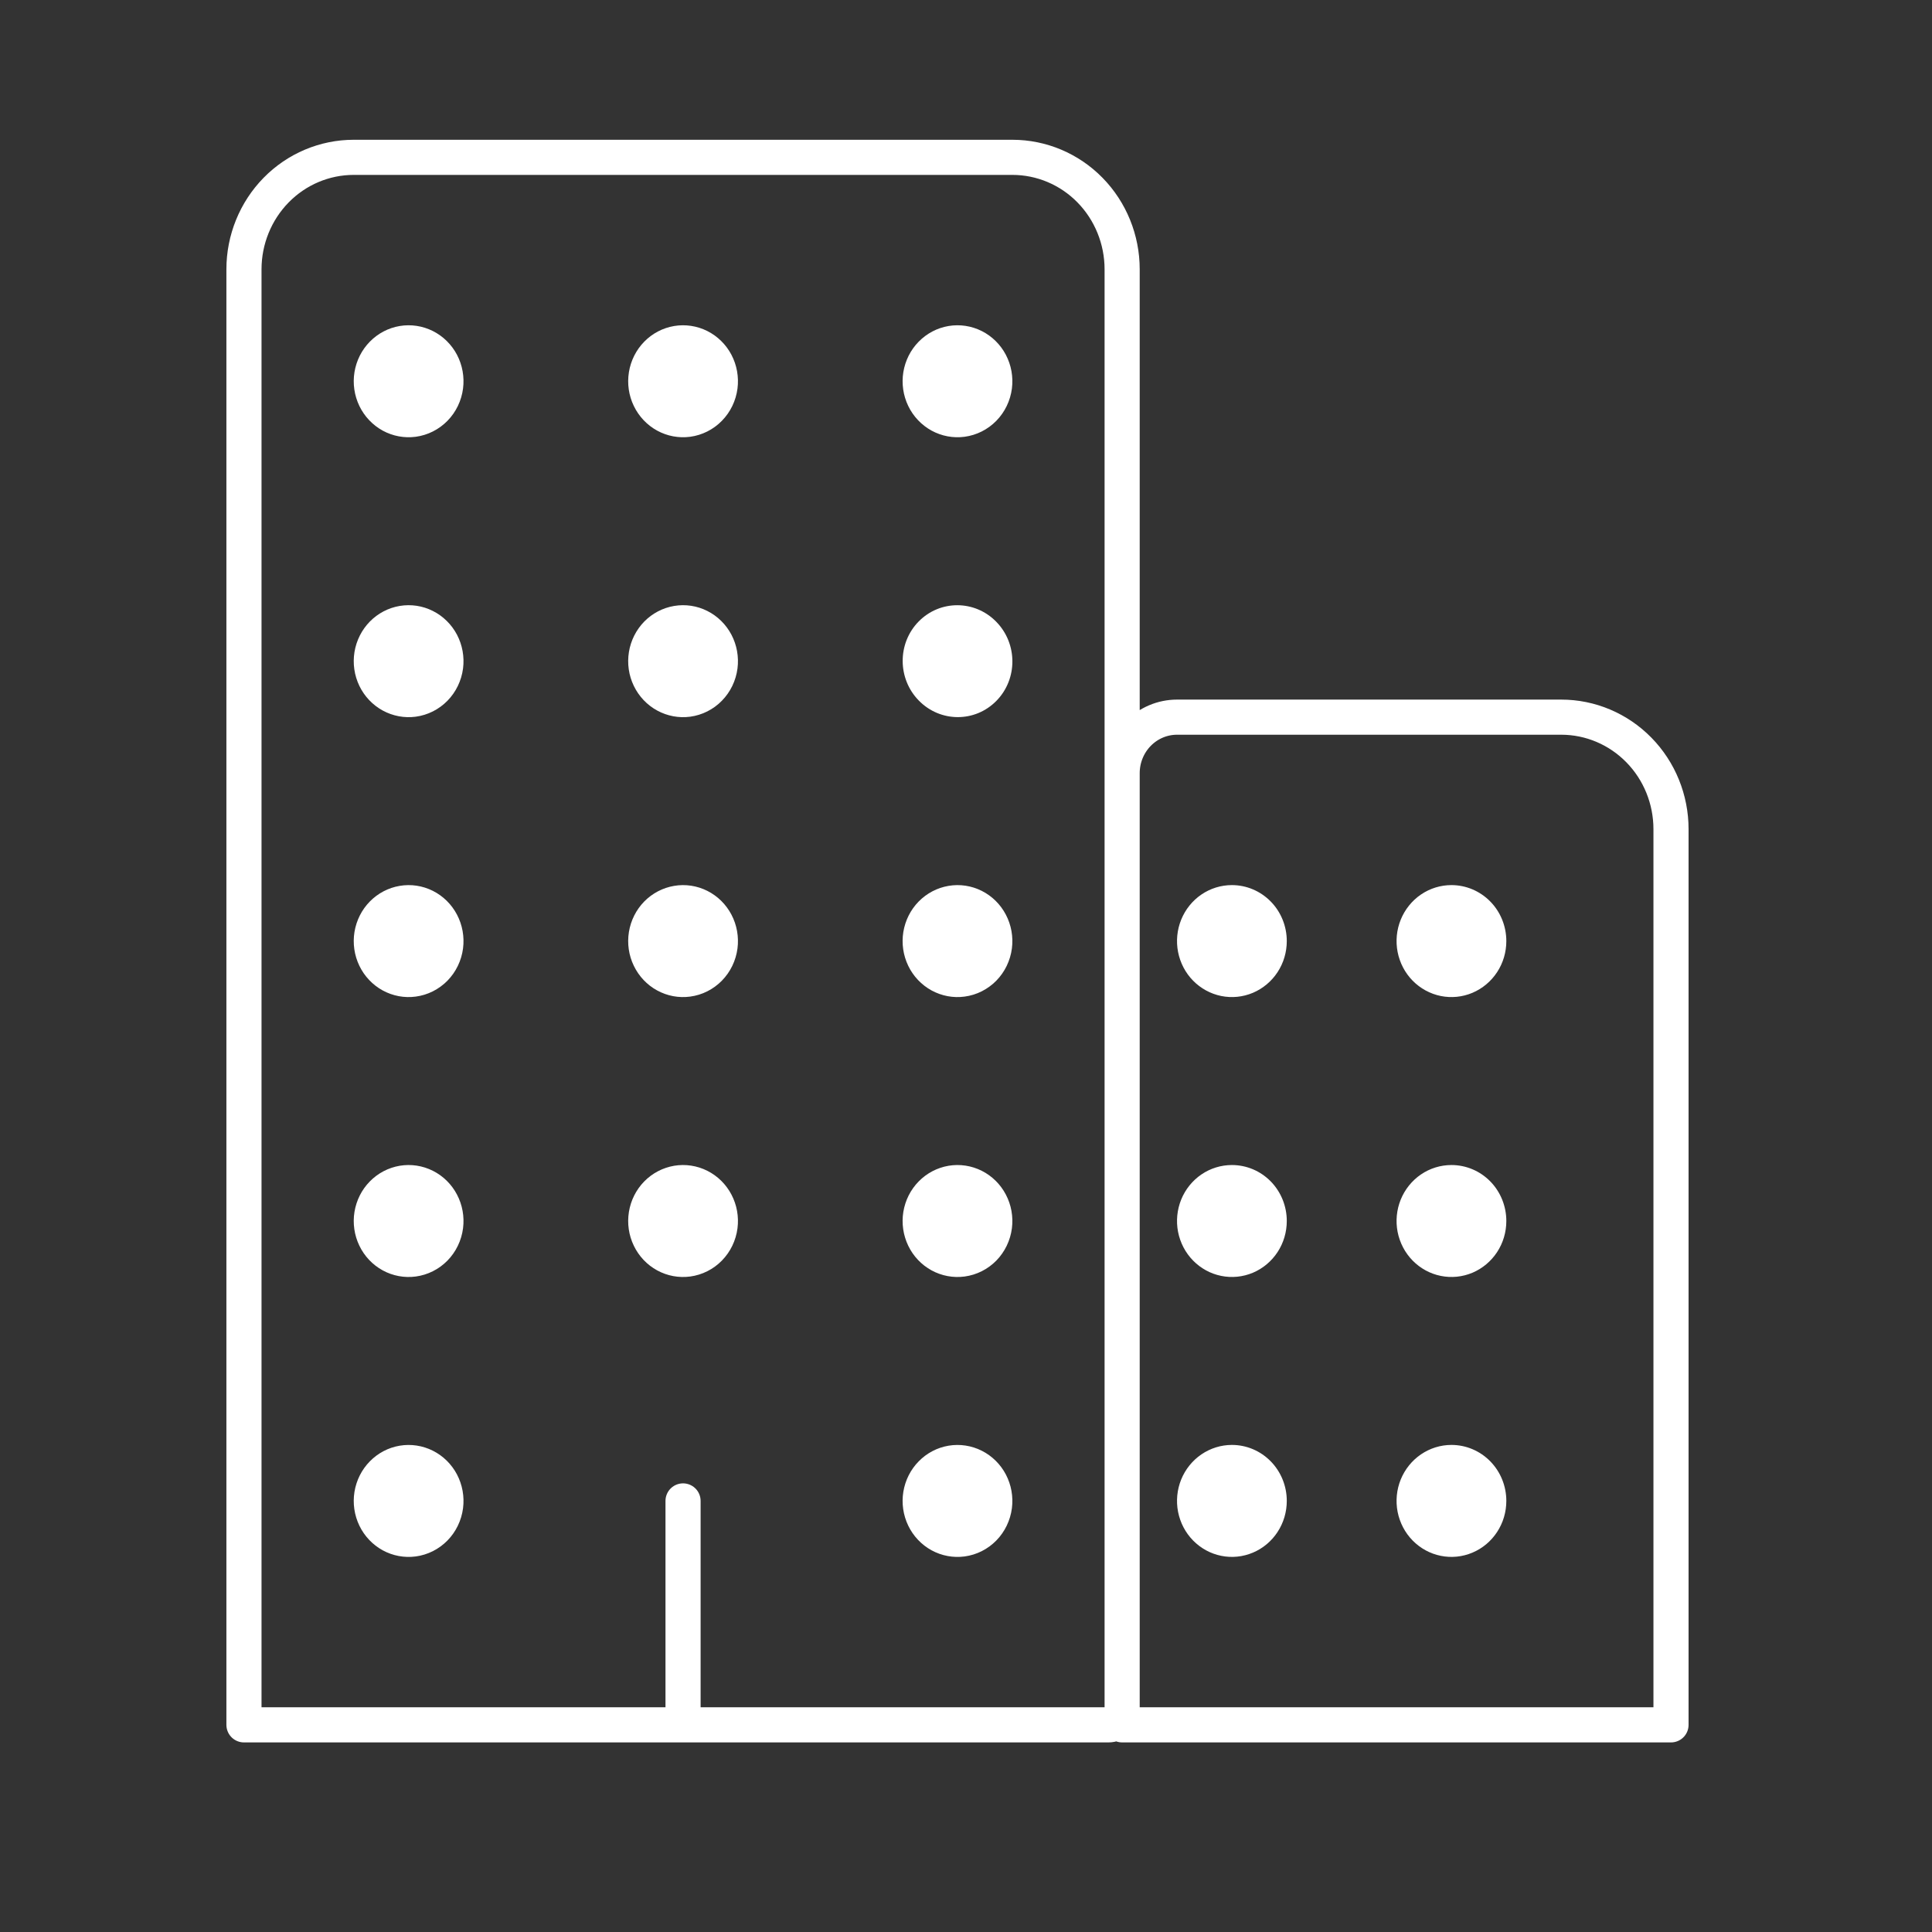
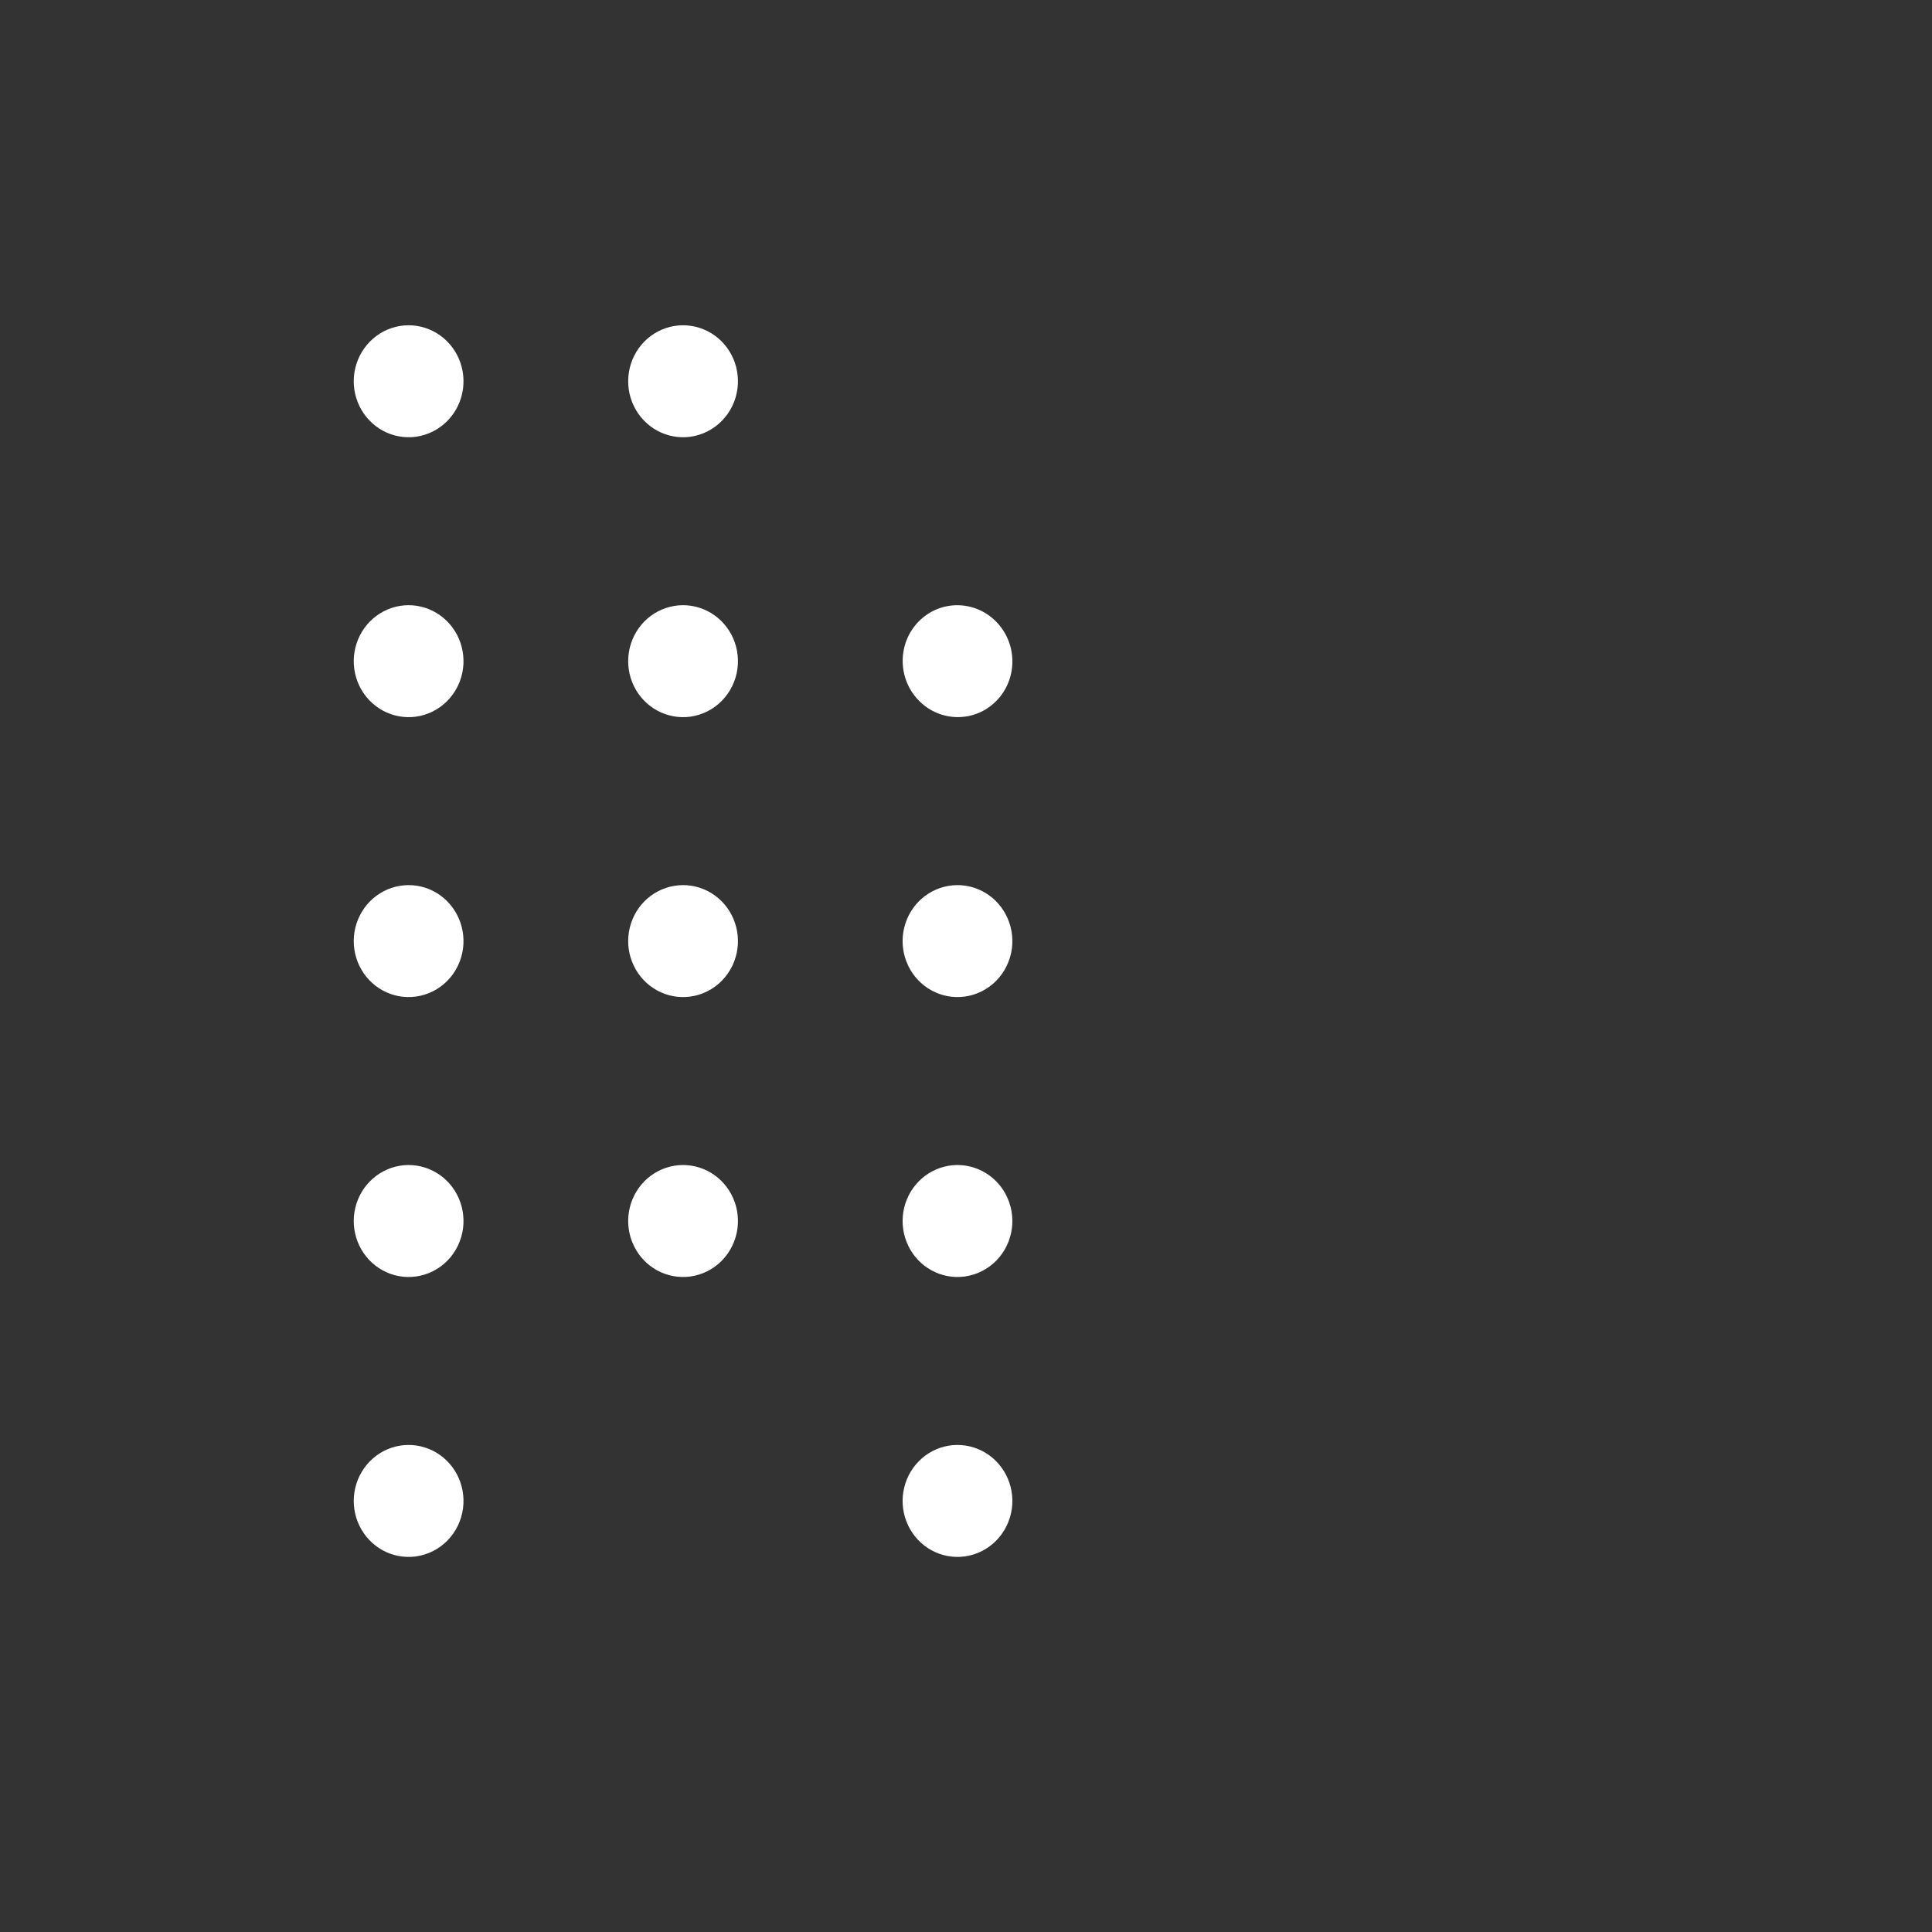
<svg xmlns="http://www.w3.org/2000/svg" width="55" height="55" viewBox="0 0 55 55" fill="none">
  <rect x="0" y="0" width="55" height="55" fill="#333333" stroke="none" />
-   <path d="M19.445 42.728V49.103M10.07 4.479H28.82C29.649 4.479 30.444 4.814 31.03 5.412C31.616 6.01 31.945 6.821 31.945 7.666V48.705C31.945 48.811 31.904 48.912 31.831 48.987C31.758 49.062 31.658 49.103 31.555 49.103H6.945V7.666C6.945 6.821 7.275 6.01 7.861 5.412C8.447 4.814 9.242 4.479 10.07 4.479ZM33.508 20.416H44.445C45.274 20.416 46.069 20.752 46.655 21.35C47.241 21.947 47.57 22.758 47.57 23.604V49.103H31.945V22.01C31.945 21.587 32.11 21.182 32.403 20.883C32.696 20.584 33.093 20.416 33.508 20.416Z" stroke="white" stroke-linecap="round" stroke-linejoin="round" />
  <path d="M11.835 44.309C11.512 44.352 11.183 44.291 10.895 44.134C10.608 43.977 10.375 43.731 10.231 43.433C10.087 43.134 10.038 42.797 10.091 42.469C10.145 42.14 10.297 41.837 10.528 41.602C10.759 41.366 11.056 41.21 11.378 41.156C11.7 41.102 12.03 41.152 12.323 41.299C12.616 41.446 12.856 41.683 13.01 41.976C13.164 42.27 13.224 42.605 13.182 42.935C13.137 43.283 12.981 43.607 12.738 43.855C12.494 44.104 12.177 44.263 11.835 44.309ZM11.835 36.34C11.512 36.383 11.183 36.322 10.895 36.165C10.608 36.008 10.375 35.763 10.231 35.464C10.087 35.165 10.038 34.828 10.091 34.5C10.145 34.171 10.297 33.868 10.528 33.633C10.759 33.397 11.056 33.242 11.378 33.187C11.7 33.133 12.03 33.183 12.323 33.33C12.616 33.477 12.856 33.714 13.01 34.008C13.164 34.301 13.224 34.636 13.182 34.966C13.137 35.315 12.981 35.638 12.738 35.887C12.494 36.135 12.177 36.294 11.835 36.34ZM11.835 28.371C11.512 28.415 11.183 28.353 10.895 28.196C10.608 28.039 10.375 27.794 10.231 27.495C10.087 27.197 10.038 26.86 10.091 26.531C10.145 26.203 10.297 25.899 10.528 25.664C10.759 25.429 11.056 25.273 11.378 25.219C11.7 25.164 12.03 25.214 12.323 25.361C12.616 25.508 12.856 25.745 13.01 26.039C13.164 26.332 13.224 26.668 13.182 26.998C13.137 27.346 12.981 27.67 12.738 27.918C12.494 28.166 12.177 28.326 11.835 28.371ZM11.835 20.403C11.512 20.446 11.183 20.384 10.895 20.227C10.608 20.07 10.375 19.825 10.231 19.527C10.087 19.228 10.038 18.891 10.091 18.562C10.145 18.234 10.297 17.931 10.528 17.695C10.759 17.46 11.056 17.304 11.378 17.25C11.7 17.196 12.03 17.245 12.323 17.393C12.616 17.54 12.856 17.777 13.01 18.07C13.164 18.364 13.224 18.699 13.182 19.029C13.137 19.377 12.981 19.701 12.738 19.949C12.494 20.198 12.177 20.357 11.835 20.403ZM11.835 12.434C11.512 12.477 11.183 12.416 10.895 12.259C10.608 12.101 10.375 11.856 10.231 11.558C10.087 11.259 10.038 10.922 10.091 10.594C10.145 10.265 10.297 9.962 10.528 9.727C10.759 9.491 11.056 9.335 11.378 9.281C11.7 9.227 12.03 9.277 12.323 9.424C12.616 9.571 12.856 9.808 13.01 10.101C13.164 10.395 13.224 10.73 13.182 11.06C13.137 11.409 12.981 11.732 12.738 11.98C12.494 12.229 12.177 12.388 11.835 12.434ZM19.648 36.34C19.324 36.383 18.996 36.322 18.708 36.165C18.42 36.008 18.188 35.763 18.044 35.464C17.899 35.165 17.851 34.828 17.904 34.5C17.957 34.171 18.11 33.868 18.34 33.633C18.571 33.397 18.869 33.242 19.191 33.187C19.512 33.133 19.843 33.183 20.136 33.33C20.429 33.477 20.669 33.714 20.823 34.008C20.977 34.301 21.037 34.636 20.995 34.966C20.95 35.315 20.794 35.638 20.55 35.887C20.307 36.135 19.989 36.294 19.648 36.34ZM19.648 28.371C19.324 28.415 18.996 28.353 18.708 28.196C18.42 28.039 18.188 27.794 18.044 27.495C17.899 27.197 17.851 26.86 17.904 26.531C17.957 26.203 18.11 25.899 18.34 25.664C18.571 25.429 18.869 25.273 19.191 25.219C19.512 25.164 19.843 25.214 20.136 25.361C20.429 25.508 20.669 25.745 20.823 26.039C20.977 26.332 21.037 26.668 20.995 26.998C20.95 27.346 20.794 27.67 20.55 27.918C20.307 28.166 19.989 28.326 19.648 28.371ZM19.648 20.403C19.324 20.446 18.996 20.384 18.708 20.227C18.42 20.07 18.188 19.825 18.044 19.527C17.899 19.228 17.851 18.891 17.904 18.562C17.957 18.234 18.11 17.931 18.34 17.695C18.571 17.46 18.869 17.304 19.191 17.25C19.512 17.196 19.843 17.245 20.136 17.393C20.429 17.54 20.669 17.777 20.823 18.07C20.977 18.364 21.037 18.699 20.995 19.029C20.95 19.377 20.794 19.701 20.55 19.949C20.307 20.198 19.989 20.357 19.648 20.403ZM19.648 12.434C19.324 12.477 18.996 12.416 18.708 12.259C18.42 12.101 18.188 11.856 18.044 11.558C17.899 11.259 17.851 10.922 17.904 10.594C17.957 10.265 18.11 9.962 18.34 9.727C18.571 9.491 18.869 9.335 19.191 9.281C19.512 9.227 19.843 9.277 20.136 9.424C20.429 9.571 20.669 9.808 20.823 10.101C20.977 10.395 21.037 10.73 20.995 11.06C20.95 11.409 20.794 11.732 20.55 11.98C20.307 12.229 19.989 12.388 19.648 12.434ZM27.46 44.309C27.137 44.352 26.808 44.291 26.52 44.134C26.233 43.977 26 43.731 25.856 43.433C25.712 43.134 25.663 42.797 25.716 42.469C25.77 42.14 25.922 41.837 26.153 41.602C26.384 41.366 26.681 41.21 27.003 41.156C27.325 41.102 27.655 41.152 27.948 41.299C28.241 41.446 28.481 41.683 28.635 41.976C28.789 42.27 28.849 42.605 28.807 42.935C28.762 43.283 28.606 43.607 28.363 43.855C28.119 44.104 27.802 44.263 27.46 44.309ZM27.46 36.34C27.137 36.383 26.808 36.322 26.52 36.165C26.233 36.008 26 35.763 25.856 35.464C25.712 35.165 25.663 34.828 25.716 34.5C25.77 34.171 25.922 33.868 26.153 33.633C26.384 33.397 26.681 33.242 27.003 33.187C27.325 33.133 27.655 33.183 27.948 33.33C28.241 33.477 28.481 33.714 28.635 34.008C28.789 34.301 28.849 34.636 28.807 34.966C28.762 35.315 28.606 35.638 28.363 35.887C28.119 36.135 27.802 36.294 27.46 36.34ZM27.46 28.371C27.137 28.415 26.808 28.353 26.52 28.196C26.233 28.039 26 27.794 25.856 27.495C25.712 27.197 25.663 26.86 25.716 26.531C25.77 26.203 25.922 25.899 26.153 25.664C26.384 25.429 26.681 25.273 27.003 25.219C27.325 25.164 27.655 25.214 27.948 25.361C28.241 25.508 28.481 25.745 28.635 26.039C28.789 26.332 28.849 26.668 28.807 26.998C28.762 27.346 28.606 27.67 28.363 27.918C28.119 28.166 27.802 28.326 27.46 28.371Z" fill="white" />
  <path d="M28.366 19.951C28.974 19.331 28.972 18.322 28.36 17.699C27.749 17.075 26.761 17.073 26.152 17.693C25.544 18.313 25.546 19.322 26.158 19.945C26.769 20.569 27.758 20.572 28.366 19.951Z" fill="white" />
-   <path d="M27.46 12.434C27.137 12.477 26.808 12.416 26.52 12.259C26.233 12.101 26 11.856 25.856 11.558C25.712 11.259 25.663 10.922 25.716 10.594C25.77 10.265 25.922 9.962 26.153 9.727C26.384 9.491 26.681 9.335 27.003 9.281C27.325 9.227 27.655 9.277 27.948 9.424C28.241 9.571 28.481 9.808 28.635 10.101C28.789 10.395 28.849 10.73 28.807 11.06C28.762 11.409 28.606 11.732 28.363 11.98C28.119 12.229 27.802 12.388 27.46 12.434ZM41.32 41.134C41.011 41.134 40.709 41.228 40.452 41.403C40.195 41.578 39.995 41.827 39.876 42.118C39.758 42.409 39.727 42.73 39.787 43.039C39.848 43.348 39.996 43.632 40.215 43.855C40.434 44.078 40.712 44.23 41.015 44.291C41.318 44.353 41.632 44.321 41.918 44.2C42.203 44.08 42.447 43.876 42.619 43.613C42.791 43.351 42.882 43.043 42.882 42.728C42.882 42.305 42.718 41.9 42.425 41.601C42.132 41.302 41.734 41.134 41.32 41.134ZM41.32 33.166C41.011 33.166 40.709 33.259 40.452 33.434C40.195 33.609 39.995 33.858 39.876 34.149C39.758 34.441 39.727 34.761 39.787 35.07C39.848 35.379 39.996 35.663 40.215 35.886C40.434 36.109 40.712 36.261 41.015 36.322C41.318 36.384 41.632 36.352 41.918 36.232C42.203 36.111 42.447 35.907 42.619 35.645C42.791 35.383 42.882 35.075 42.882 34.759C42.882 34.337 42.718 33.931 42.425 33.632C42.132 33.333 41.734 33.166 41.32 33.166ZM41.32 25.197C41.011 25.197 40.709 25.29 40.452 25.465C40.195 25.64 39.995 25.889 39.876 26.181C39.758 26.472 39.727 26.792 39.787 27.101C39.848 27.411 39.996 27.695 40.215 27.918C40.434 28.14 40.712 28.292 41.015 28.354C41.318 28.415 41.632 28.384 41.918 28.263C42.203 28.142 42.447 27.938 42.619 27.676C42.791 27.414 42.882 27.106 42.882 26.791C42.882 26.368 42.718 25.962 42.425 25.664C42.132 25.365 41.734 25.197 41.32 25.197ZM35.07 41.134C34.761 41.134 34.459 41.228 34.202 41.403C33.945 41.578 33.745 41.827 33.626 42.118C33.508 42.409 33.477 42.73 33.537 43.039C33.598 43.348 33.746 43.632 33.965 43.855C34.184 44.078 34.462 44.23 34.765 44.291C35.068 44.353 35.382 44.321 35.668 44.2C35.953 44.08 36.197 43.876 36.369 43.613C36.541 43.351 36.632 43.043 36.632 42.728C36.632 42.305 36.468 41.9 36.175 41.601C35.882 41.302 35.484 41.134 35.07 41.134ZM35.07 33.166C34.761 33.166 34.459 33.259 34.202 33.434C33.945 33.609 33.745 33.858 33.626 34.149C33.508 34.441 33.477 34.761 33.537 35.07C33.598 35.379 33.746 35.663 33.965 35.886C34.184 36.109 34.462 36.261 34.765 36.322C35.068 36.384 35.382 36.352 35.668 36.232C35.953 36.111 36.197 35.907 36.369 35.645C36.541 35.383 36.632 35.075 36.632 34.759C36.632 34.337 36.468 33.931 36.175 33.632C35.882 33.333 35.484 33.166 35.07 33.166ZM35.07 25.197C34.761 25.197 34.459 25.29 34.202 25.465C33.945 25.64 33.745 25.889 33.626 26.181C33.508 26.472 33.477 26.792 33.537 27.101C33.598 27.411 33.746 27.695 33.965 27.918C34.184 28.14 34.462 28.292 34.765 28.354C35.068 28.415 35.382 28.384 35.668 28.263C35.953 28.142 36.197 27.938 36.369 27.676C36.541 27.414 36.632 27.106 36.632 26.791C36.632 26.368 36.468 25.962 36.175 25.664C35.882 25.365 35.484 25.197 35.07 25.197Z" fill="white" />
</svg>